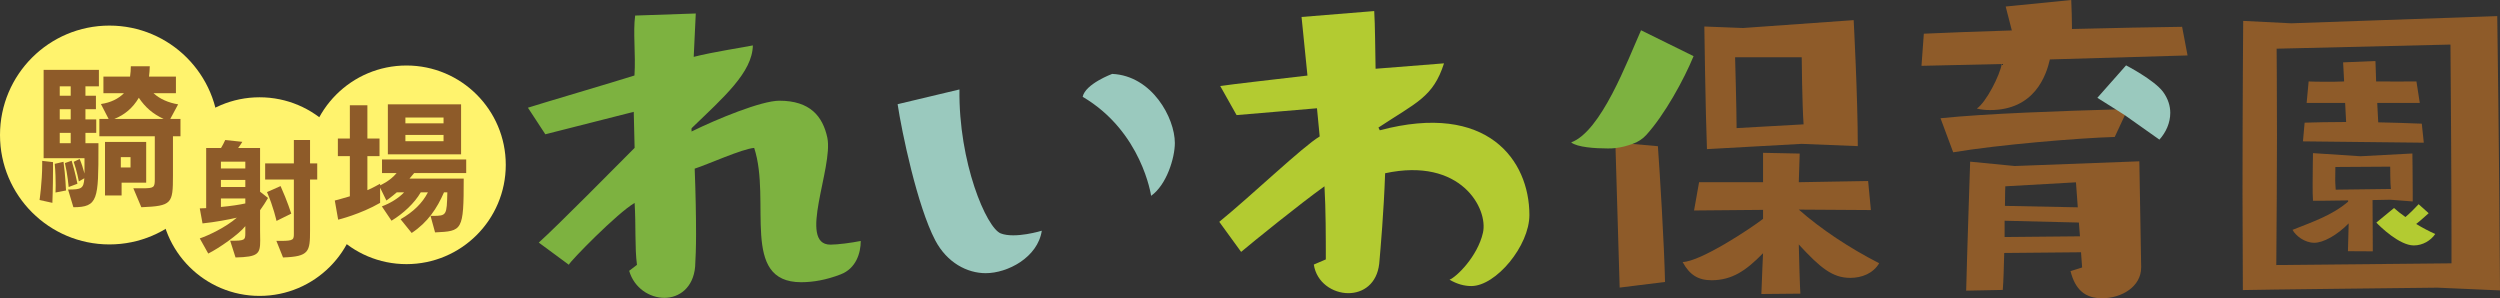
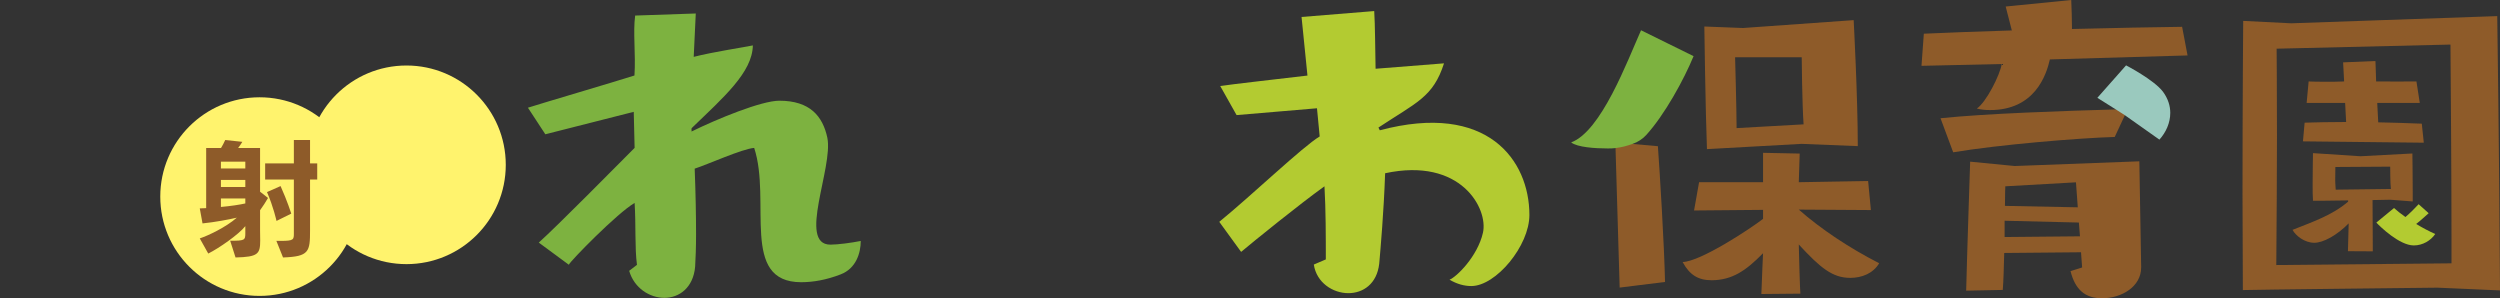
<svg xmlns="http://www.w3.org/2000/svg" id="a" width="500" height="59.653" viewBox="0 0 500 59.653">
  <rect x="0" y="0" width="500" height="59.653" fill="#333333" stroke="none" />
  <defs>
    <style>.b{fill:#9ac9be;}.c{fill:#fff36d;}.d{fill:#b3cb31;}.e{fill:#8e5b29;}.f{fill:#7db240;}</style>
  </defs>
  <path class="e" d="M487.452,57.533s-37.646.411-38.881.48c0-6.309-.069-12.823-.069-19.064,0-18.651.137-34.767.137-34.767l9.601.48,41.21-1.44s.413,28.253.55,54.86l-12.548-.549ZM490.299,47.316c0-11.864-.135-28.871-.206-38.402l-34.769.824s.07,7.337.07,17.486c0,7.613-.07,16.87-.137,25.784l35.043-.342v-5.349Z" />
  <path class="e" d="M460.591,28.273l.335-3.738c2.075-.066,5.021-.134,8.302-.134l-.203-3.814h-7.697l.401-4.296c.894.053,4.913.112,7.095,0l-.201-3.817,6.469-.268.135,4.084c2.764.046,5.852,0,8.06,0l.669,4.296h-8.51l.201,3.882c2.552.066,5.965.134,8.711.267l.401,3.804-24.166-.267Z" />
  <path class="e" d="M469.588,50.236l.146-5.556c-2.334,2.372-5.071,3.875-6.872,3.875-1.94,0-3.731-1.409-4.355-2.585,3.809-1.525,7.874-2.862,11.118-5.64v-.25c-3.257.07-6.684.07-7.03.07-.07-.832-.07-2.078-.07-3.394,0-2.563.07-6.13.07-6.13l9.49.624,10.391-.554s.069,4.674.069,7.584v2.009l-4.504-.346-3.532.069c0,2.703.051,10.254.051,10.254l-4.971-.028ZM467.073,33.398c0,3.522-.1,1.989.07,4.535l11.038-.138c-.14-.901-.14-4.466-.14-4.466l-10.968.07Z" />
  <path class="d" d="M485.733,42.644c-.416.347-1.663,1.524-2.495,2.147,1.248.763,2.563,1.456,3.81,2.009-.9,1.316-2.494,2.286-4.295,2.286-2.839,0-6.72-3.74-7.481-4.572l3.533-2.91c.623.554,1.385,1.178,2.284,1.801.972-.832,1.941-1.801,2.634-2.564l2.01,1.801Z" />
  <path class="f" d="M127.392,52.969c-.457-3.483-.189-7.89-.469-12.38-3.483,2.016-12.92,11.685-13.16,12.357l-6.006-4.429c3.816-3.422,15.869-15.643,19.166-18.94l-.174-7.212-17.682,4.491-3.482-5.316c2.84-.916,17.004-5.068,21.309-6.442.277-4.398-.32-8.597.138-11.987l12.122-.414-.411,8.675c3.937-1.007,10.088-1.923,11.828-2.29-.091,5.405-5.904,10.427-12.185,16.492-.199.191,0,.55-.09.733,5.22-2.566,14.005-6.165,17.577-6.165,6.14,0,8.683,3.115,9.599,7.42,1.192,5.956-5.99,21.365.608,21.365,1.468,0,4.234-.366,6.069-.735,0,2.383-.916,5.499-4.034,6.689-2.838,1.1-5.499,1.559-7.878,1.559-12.276,0-5.919-16.234-9.4-26.861-2.384.183-9.333,3.326-11.9,4.15.185,4.764.276,9.347.276,13.101,0,2.657-.091,4.948-.186,6.506-.364,4.215-3.206,6.232-6.138,6.232-2.933,0-6.049-1.925-7.054-5.407l1.558-1.19Z" />
-   <path class="b" d="M208.36,46.142c-.817,5.361-6.851,8.493-11.212,8.493-3.725,0-7.724-2.088-10.086-6.541-3.632-6.906-6.72-21.806-7.539-27.256l12.369-2.948c-.201,14.59,5.401,27.707,8.271,28.799,2.87,1.095,8.197-.546,8.197-.546ZM216.531,19.359c.549-2.598,5.904-4.579,5.904-4.579,7.993.365,12.535,8.823,12.535,13.818,0,2.999-1.658,8.384-4.747,10.564,0,0-1.833-12.835-13.692-19.803Z" />
  <path class="d" d="M265.165,51.88c0-4.18,0-10.077-.271-14.619-4.925,3.53-14.072,10.931-16.67,13.117l-4.368-6.012c6.503-5.299,16.716-15.078,20.083-17.077l-.542-5.635-16.08,1.364-3.273-5.815c2.364-.364,12.086-1.455,17.448-2.091l-1.181-11.719,14.534-1.181c.183,2.997.183,7.357.272,11.538l13.686-1.081c-2.181,6.815-5.576,7.834-13.116,12.844l.274.546c21.586-5.738,29.919,6.038,29.919,16.939,0,6.178-6.705,14.211-11.612,14.211-1.363,0-2.82-.363-4.363-1.271,1.354-.506,5.593-4.605,6.684-9.386,1.096-4.781-4.371-15.164-19.563-11.904-.273,7.812-.911,14.99-1.18,18.078-.456,4.089-3.269,5.906-6.177,5.906-3.091,0-6.361-2.09-6.906-5.723l2.404-1.028Z" />
  <path class="e" d="M323.932,57.517l-.826-27.901c-.01-.304.005-.882.005-.882,0,0,2.228-.017,3.373.055l5.094.45c.376,5.103,1.276,19.797,1.427,27.152l-9.073,1.126ZM352.273,58.805c.073-2.327.321-7.877.337-8.159-3.412,3.486-6.141,5.356-10.235,5.406-2.7,0-4.424-1.02-5.851-3.646,3.578-.094,13.462-6.6,16.086-8.632.007-.094,0-1.457,0-1.8l-13.798.122,1.004-5.653c.351.008,12.512.008,12.794,0v-5.879l7.329.151-.181,5.728c.86.009,11.654-.228,13.868-.238l.553,5.808-14.421-.092c4.426,3.902,10.075,7.654,16.078,10.73-1.2,2.025-3.453,2.926-5.779,2.926-3.526,0-5.947-1.951-10.3-6.679.028,1.912.242,9.173.319,9.83l-7.803.075ZM360.302,28.773s-17.635.976-18.911,1.051c-.3-7.653-.525-24.522-.525-24.522l7.728.3,22.138-1.576s.825,15.442.825,25.198l-11.256-.451ZM360.719,24.871c-.301-4.202-.376-13.416-.376-13.416h-13.325s.301,10.639.301,14.166l13.4-.75Z" />
  <path class="f" d="M323.106,29.616c-.525.074-1.049.074-1.576.074-2.476,0-6.099-.236-7.299-1.211,6.006-2.209,11.202-16.198,13.978-22.426l10.506,5.177c-1.951,4.728-5.779,11.707-9.456,15.758-.674.751-1.651,1.423-2.775,1.802-1.148.388-1.885.623-3.378.826Z" />
  <path class="e" d="M409.976,11.884c-.725,3.188-3.045,10.128-11.957,10.128-.941,0-1.929-.093-2.652-.311,1.818-1.166,4.619-6.653,4.981-8.9l-16.05.363.469-6.425c4.71-.218,10.644-.435,17.599-.652l-1.231-4.783,13.115-1.304c.073,1.884.147,3.913.147,5.798,8.404-.218,16.521-.363,22.027-.435l1.087,5.724-27.536.797ZM424.976,23.043l-2.029,4.348c-7.32.218-23.251,1.546-32.309,3.069l-2.534-6.812c8.984-.943,24.845-1.474,35.061-1.763l2.405-.042-.592,1.2ZM428.233,53.494c0,3.841-3.914,6.159-7.826,6.159-3.334,0-5.359-1.666-6.302-5.435l2.319-.724-.218-3.042-15.362.144c-.071,2.826-.145,5.579-.289,7.391l-7.319.144c.145-6.377.796-25.797.796-25.797l8.913.87,24.924-.941.363,21.086v.145ZM415.774,44.508l-14.855-.361v3.259l15.071-.144-.216-2.754ZM415.193,36.465l-14.13.797s-.074,1.594-.074,3.914l14.567.289-.363-5Z" />
  <path class="b" d="M423.163,21.884l-3.693-2.319,5.743-6.493s5.568,2.879,7.381,5.27c1.014,1.377,1.46,2.846,1.46,4.223,0,2.028-.869,3.912-2.174,5.362l-6.904-4.884-1.812-1.159Z" />
-   <path class="c" d="M43.767,27.002c0,12.085-9.798,21.883-21.884,21.883C9.798,48.885,0,39.087,0,27.002S9.798,5.118,21.883,5.118c12.086,0,21.884,9.798,21.884,21.883Z" />
  <path class="c" d="M71.78,39.319c0,10.969-8.894,19.862-19.863,19.862-10.97,0-19.862-8.893-19.862-19.862s8.892-19.861,19.862-19.861c10.969,0,19.863,8.892,19.863,19.861Z" />
  <path class="c" d="M101.155,32.965c0,10.969-8.892,19.861-19.863,19.861-10.969,0-19.861-8.893-19.861-19.861,0-10.97,8.892-19.863,19.861-19.863,10.971,0,19.863,8.893,19.863,19.863Z" />
-   <path class="e" d="M7.909,40.005s.532-3.539.532-7.235v-.595l2.161.251v1.66c0,3.32-.126,6.483-.126,6.483l-2.568-.564ZM13.609,37.906c2.631,0,3.132-.157,3.257-2.255l-1.096.626s-.407-2.161-1.033-3.915l1.19-.563c.376.846.752,2.036.971,2.913v-3.07h-8.174V13.977h11.056v3.289h-2.693v1.879h2.098v2.693h-2.098v2.036h2.161v2.693h-2.161v2.067h2.6v.783c0,10.43-.063,12.027-5.011,12.027l-1.065-3.539ZM11.103,38.501s.031-.564.031-1.409c0-1.128-.031-2.756-.188-4.322l1.754-.407c.376,2.631.501,5.732.501,5.732l-2.098.407ZM14.141,17.266h-2.192v1.879h2.192v-1.879ZM14.141,21.839h-2.192v2.036h2.192v-2.036ZM14.141,26.568h-2.192v2.067h2.192v-2.067ZM13.735,37.405s-.219-2.537-.752-4.792l1.347-.47c.657,2.13,1.158,4.604,1.158,4.604l-1.753.658ZM26.669,37.656h1.817c2.318,0,2.474-.157,2.474-1.817v-8.582h-11.088v-3.476h1.848l-1.535-2.976c1.973-.282,3.508-1.065,4.604-2.161h-4.103v-3.32h5.324c.094-.689.157-1.347.157-2.067h3.79c-.032.752-.063,1.409-.157,2.067h5.387v3.32h-4.479c1.253,1.159,3.007,1.911,4.917,2.224l-1.566,2.913h2.036v3.476h-1.503v7.861c0,5.607-.188,6.076-6.326,6.327l-1.598-3.79ZM24.32,36.528v2.568h-3.32v-10.711h8.237v8.143h-4.917ZM32.715,23.781c-2.193-1.034-3.665-2.318-4.949-4.228-1.222,2.067-2.851,3.414-4.886,4.228h9.835ZM26.106,31.423h-1.942v2.067h1.942v-2.067Z" />
  <path class="e" d="M46.037,48.152c2.897,0,3.028-.104,3.028-1.514v-1.409c-1.357,1.697-5.272,4.411-7.413,5.481l-1.696-3.028c1.644-.548,5.22-2.219,7.412-4.15-1.566.365-4.437.914-6.864,1.149l-.548-3.002c.418,0,.887-.026,1.279-.052v-12.032h2.976c.235-.391.627-1.096.835-1.592l3.419.365c-.235.391-.548.861-.835,1.227h4.385v8.744l1.592,1.253c-.47.835-1.018,1.645-1.592,2.454v3.993c0,.809.026,1.488.026,2.062,0,2.688-.418,3.289-4.933,3.393l-1.07-3.341ZM49.064,32.335h-4.881v1.357h4.881v-1.357ZM49.064,35.989h-4.881v1.409h4.881v-1.409ZM49.064,39.696h-4.881v1.696c2.01-.182,3.707-.443,4.881-.704v-.992ZM55.276,48.178h.887c2.61,0,2.61-.261,2.61-1.54v-10.727h-5.742v-3.237h5.742v-4.672h3.237v4.672h1.436v3.237h-1.436v10.127c0,4.307-.157,5.272-5.403,5.455l-1.331-3.315ZM55.302,44.184s-.626-2.871-1.905-5.768l2.715-1.201c1.357,3.002,2.14,5.507,2.14,5.507l-2.949,1.461Z" />
-   <path class="e" d="M86.108,43.176h.438c2.806,0,2.806-.117,2.923-4.707h-.672c-1.374,3.186-3.245,5.993-6.46,8.127l-2.222-2.748c2.572-1.491,4.356-3.216,5.466-5.379h-1.432c-1.257,2.163-3.479,4.239-5.846,5.671l-1.93-2.865c1.608-.585,3.362-1.637,4.443-2.806h-1.462c-.964.848-2.075,1.637-2.075,1.637l-1.257-2.572v3.04c-3.946,2.28-8.39,3.362-8.39,3.362l-.673-3.829s1.199-.292,3.011-.848v-8.039h-2.397v-3.508h2.397v-6.665h3.508v6.665h2.426v3.508h-2.426v6.811c.848-.321,2.543-1.286,2.543-1.286v.321s1.958-.819,3.303-2.456h-2.923v-2.719h16.838v2.719h-10.407l-.935,1.111h10.845c0,10.495-.263,10.495-5.73,10.758l-.906-3.303ZM77.572,30.869v-9.997h14.645v9.997h-14.645ZM88.709,23.502h-7.629v1.169h7.629v-1.169ZM88.709,26.981h-7.629v1.257h7.629v-1.257Z" />
</svg>